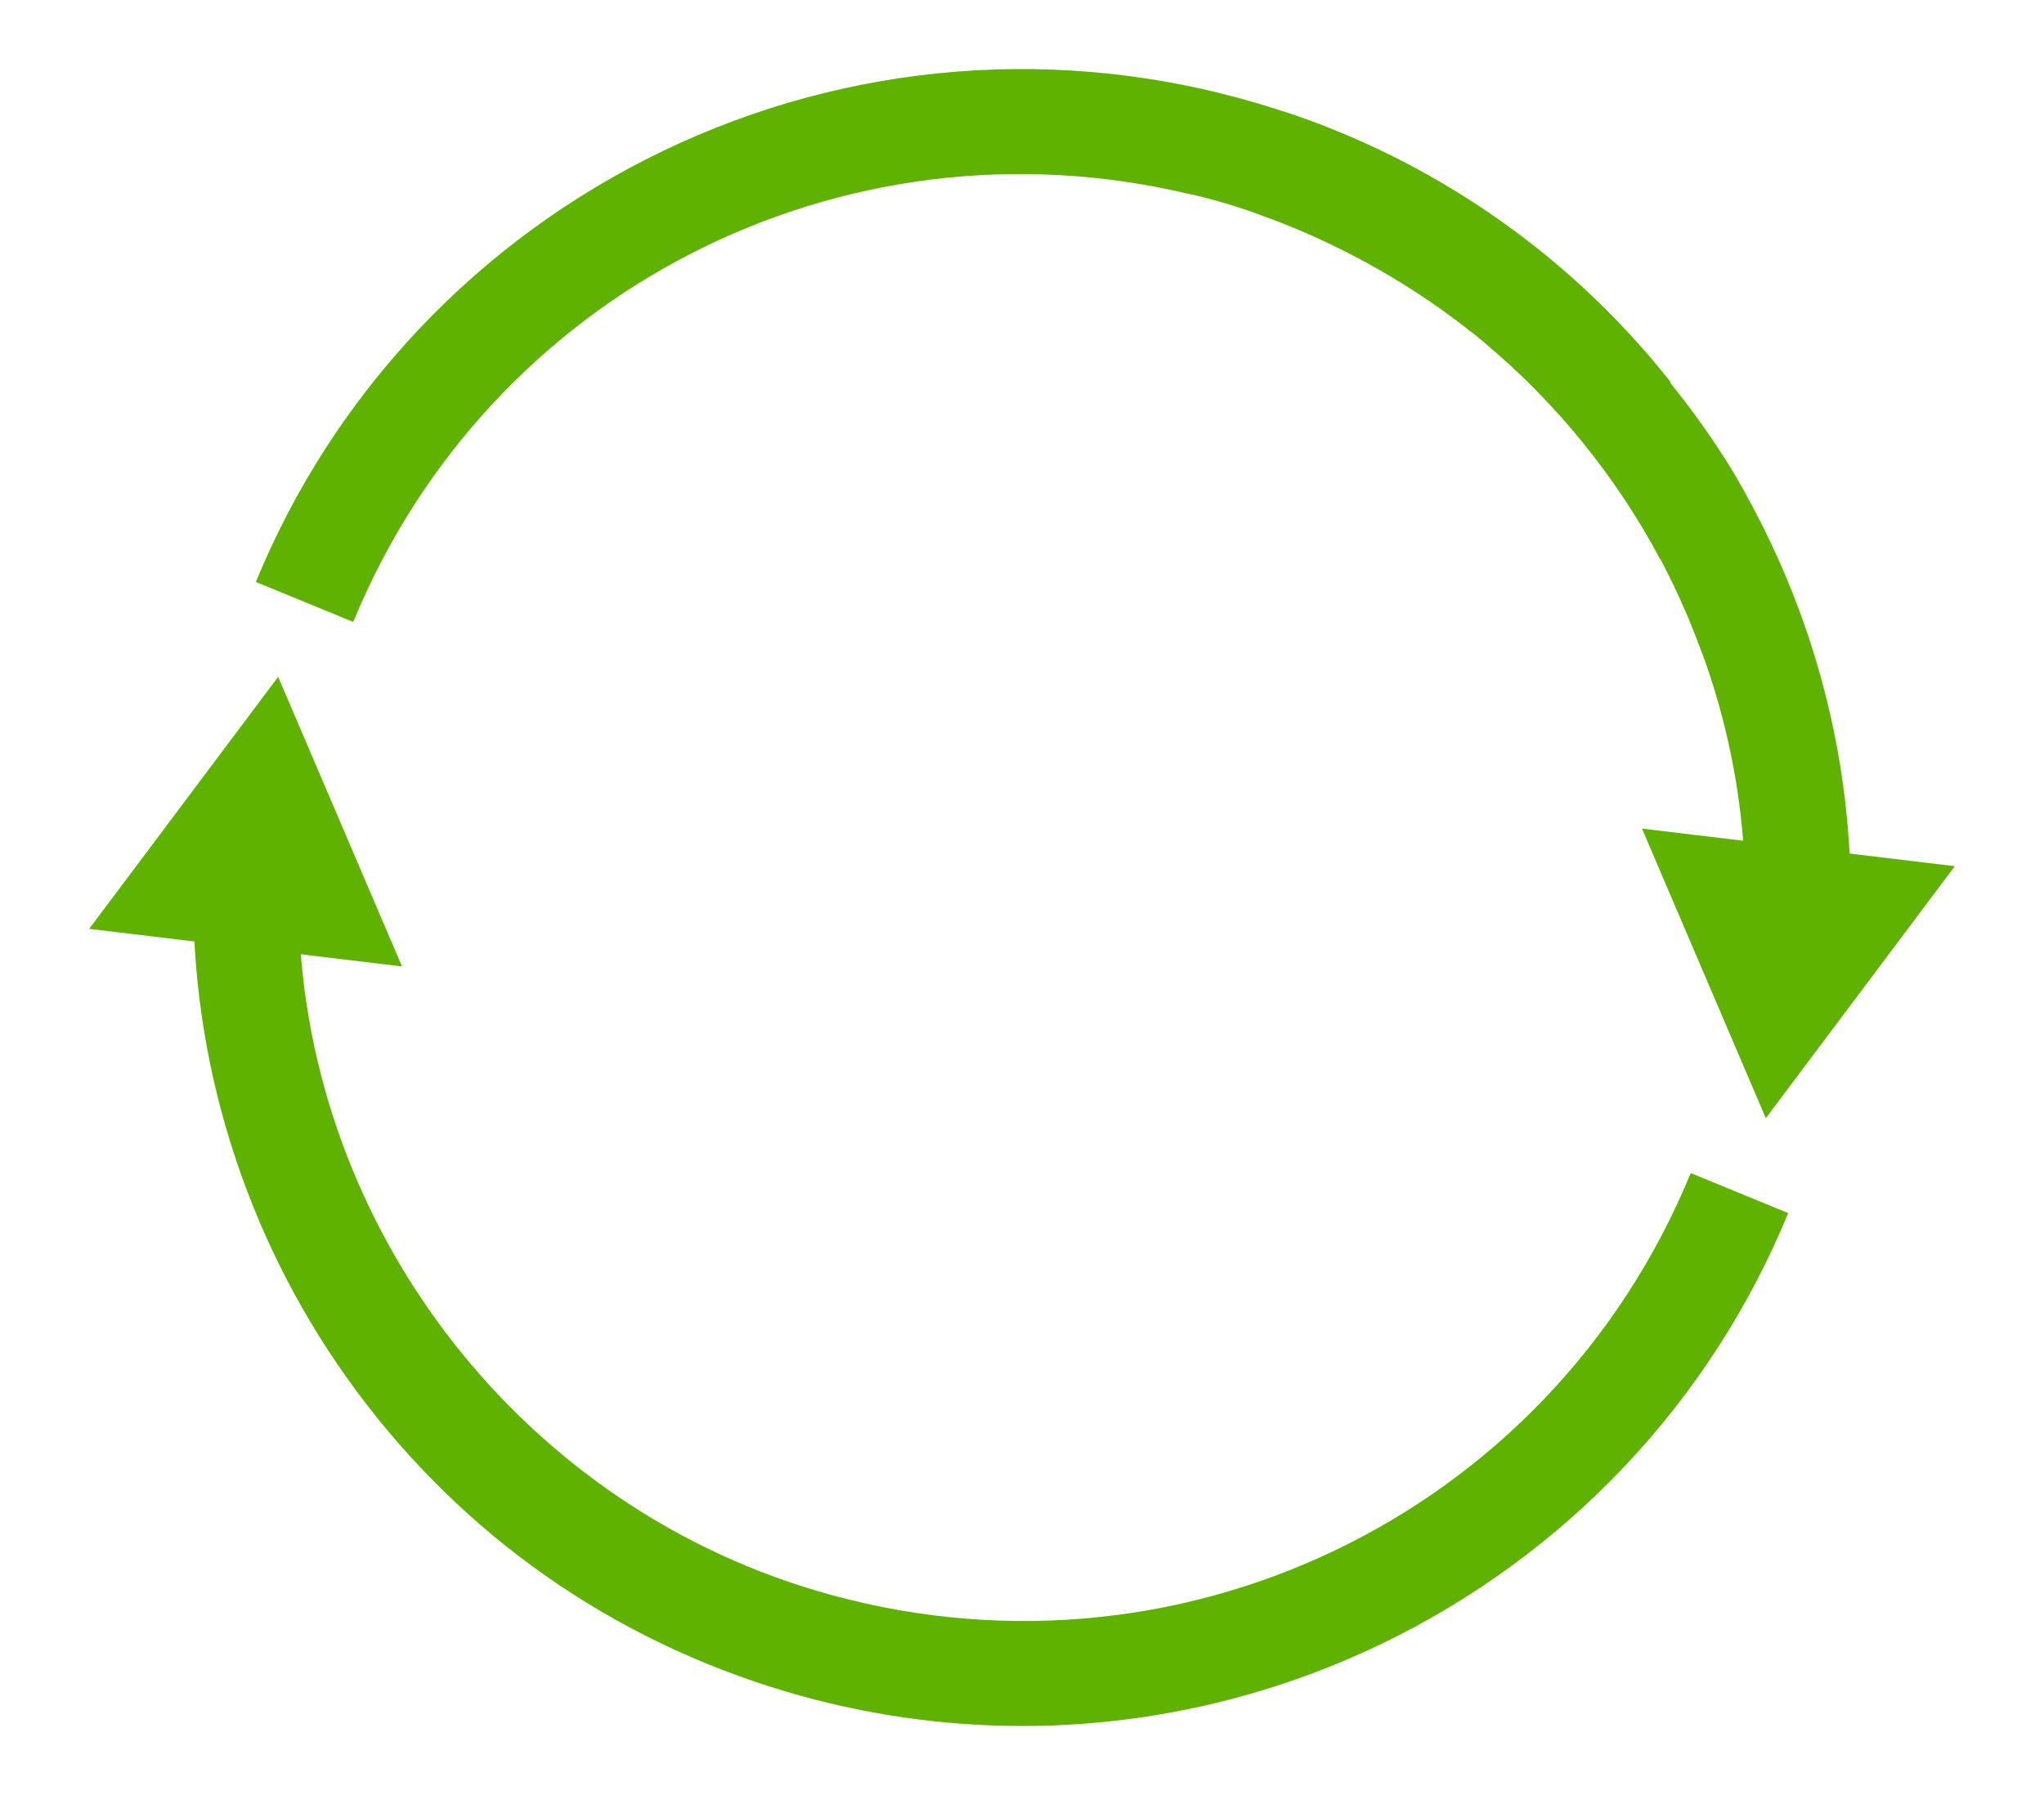
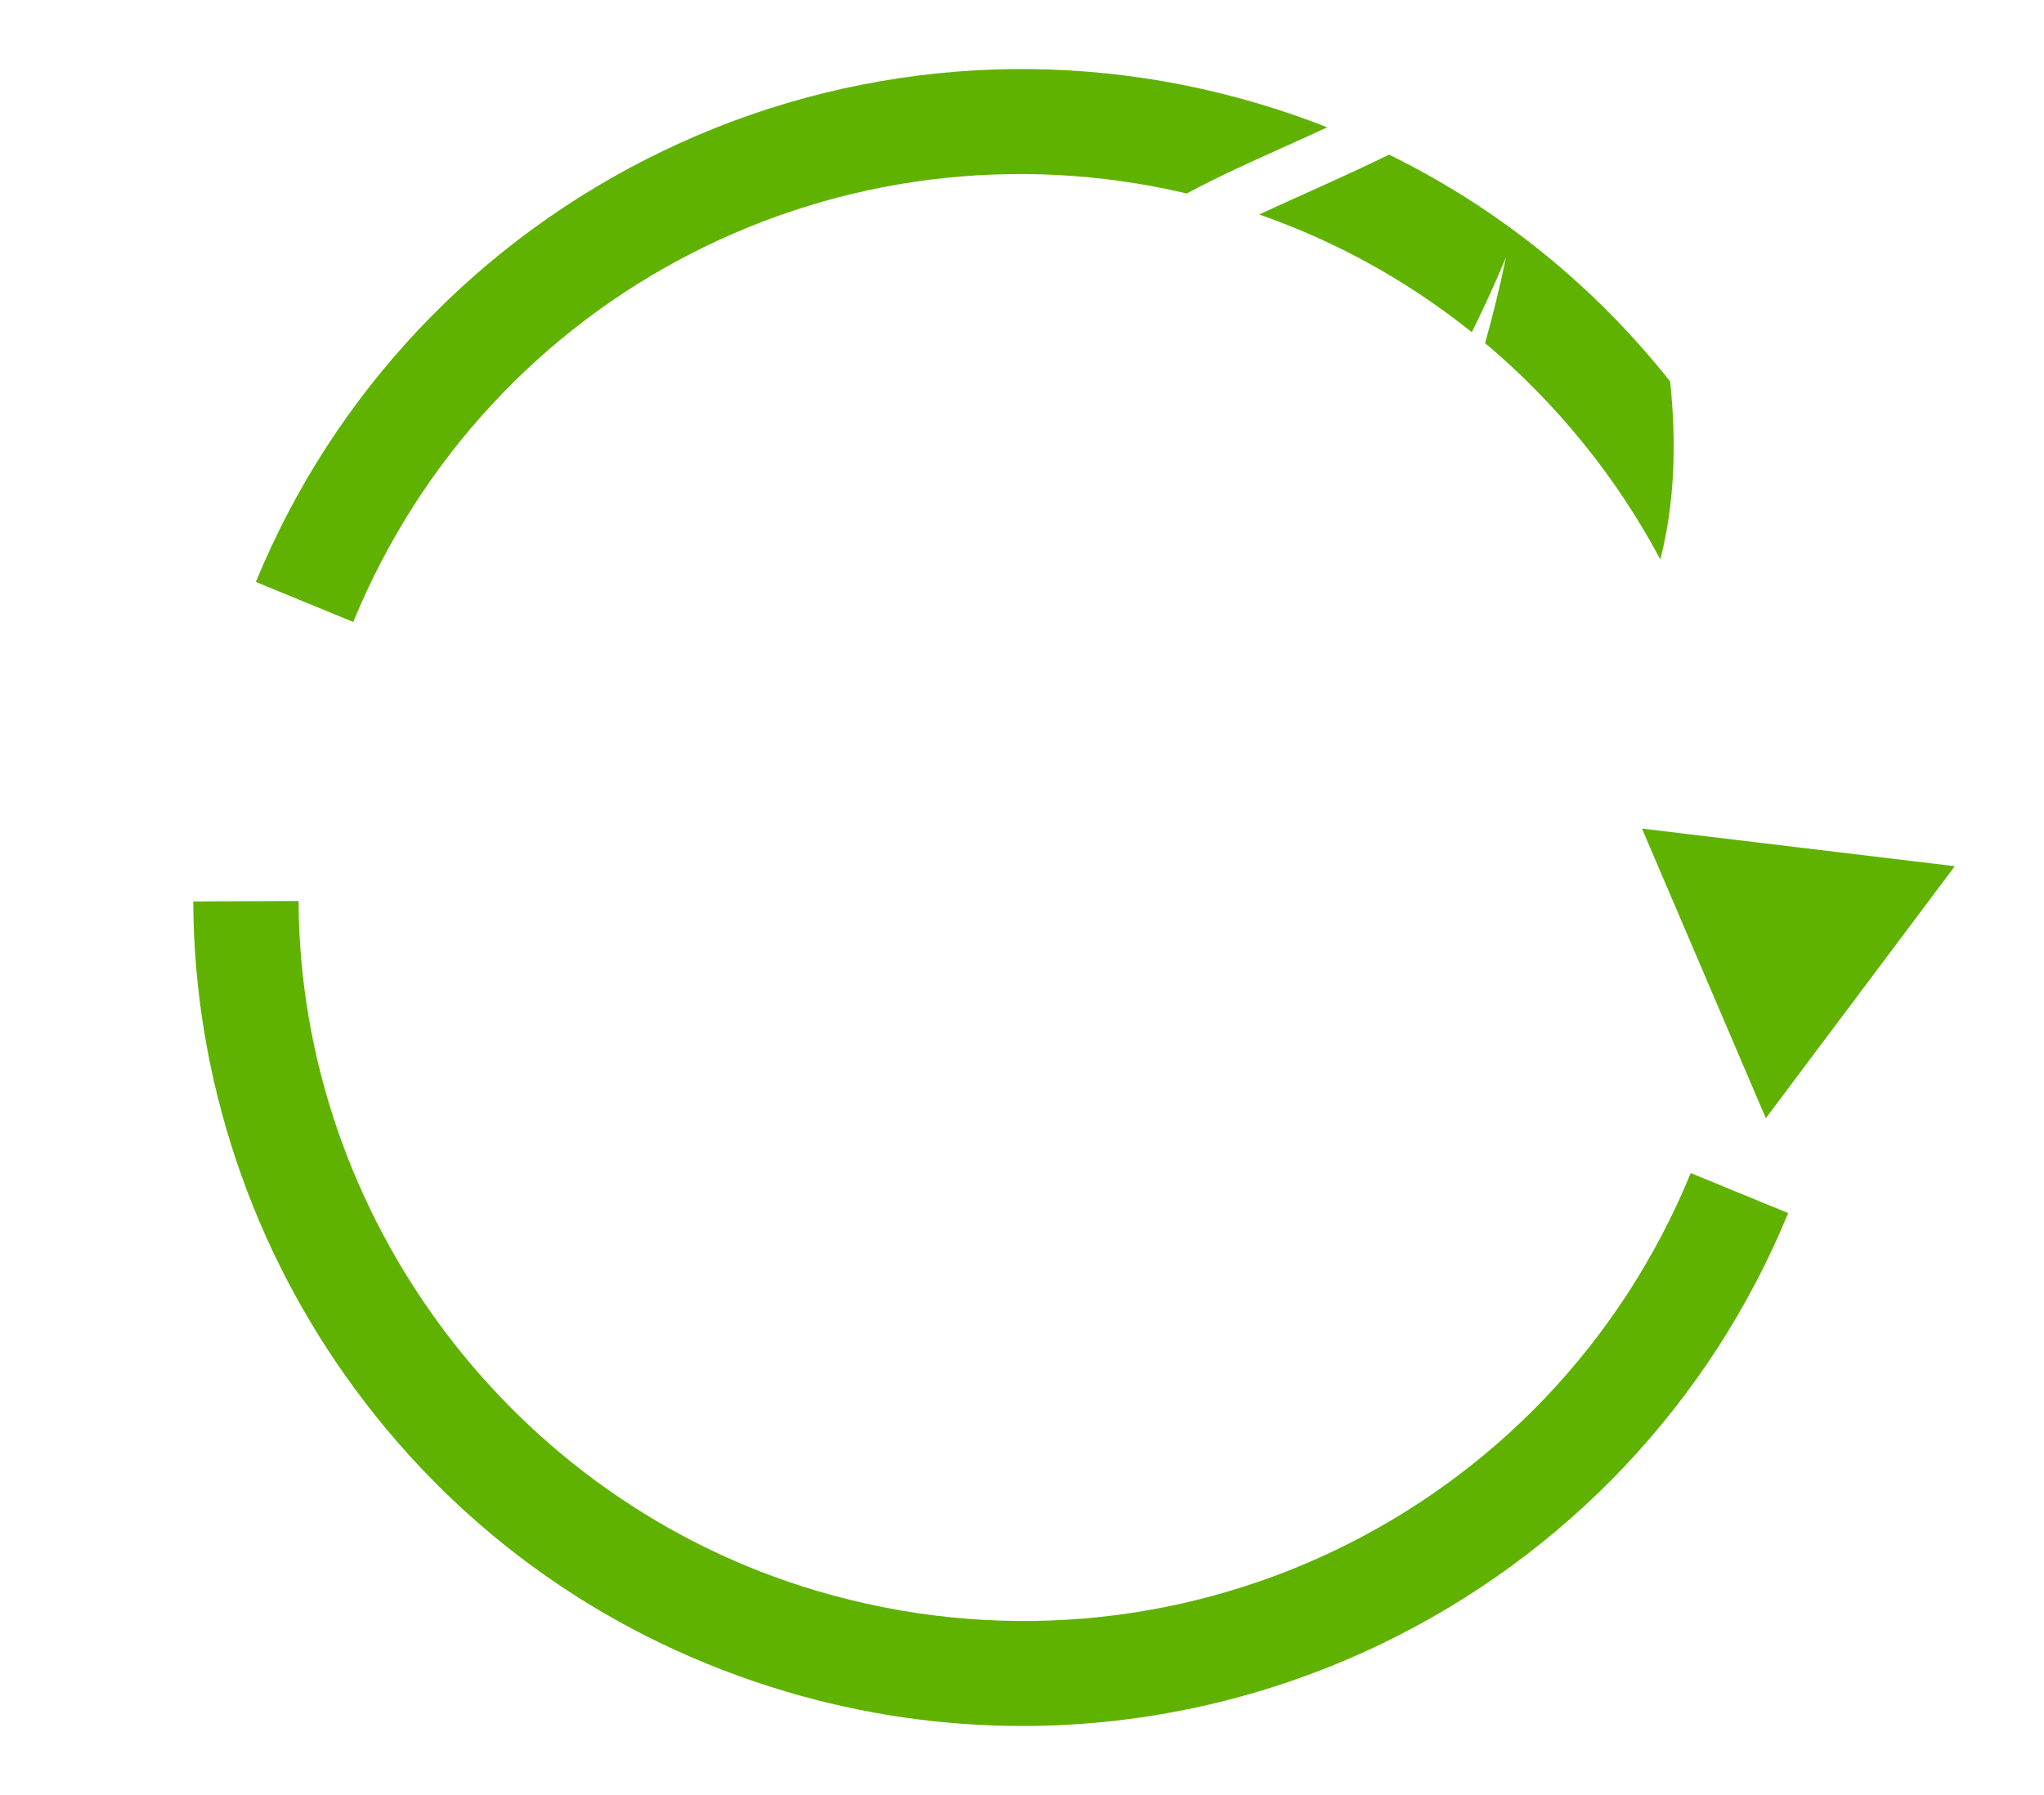
<svg xmlns="http://www.w3.org/2000/svg" version="1.1" id="Layer_1" x="0px" y="0px" viewBox="0 0 696.71 612" style="enable-background:new 0 0 696.71 612;" xml:space="preserve">
  <style type="text/css">
	.st0{fill:#60B200;}
</style>
  <g>
    <g>
      <g>
        <g>
          <path class="st0" d="M438.39,49.78c-11.68,5.26-23.16,10.42-33.88,16.18C287.06,38.3,166.75,99.23,120.41,212.05l-33.2-13.64      c26.42-64.35,75.63-116.5,138.56-146.84c63.37-30.55,135.43-36.34,202.92-16.32c8.07,2.4,15.98,5.11,23.7,8.16      C447.65,45.62,442.97,47.72,438.39,49.78z" />
          <path class="st0" d="M565.93,190.71c-14.99-28.09-35.3-53.19-59.73-73.73c2.58-9.14,4.98-18.89,7.13-29.28      c-0.23,0.57-4.36,10.77-11.65,25.57c-21.41-17.16-45.82-30.86-72.46-40.14c13.78-6.45,28.79-12.81,44.25-20.41      c37.2,18.27,69.72,44.44,95.8,77.31C571.42,150.33,570.97,171.2,565.93,190.71z" />
-           <path class="st0" d="M630.83,304.66l-35.89,0.15c-0.03-6.1-0.28-12.15-0.77-18.17c-2.03-25.46-8.06-50.11-17.53-73.19      c7.58-18.11,10.83-37.6,11.22-57.13c11.77,18.85,21.28,38.99,28.37,60.14c8.11,24.19,12.88,49.2,14.22,74.54      C630.69,295.55,630.81,300.1,630.83,304.66z" />
          <g>
            <polygon class="st0" points="559.68,282.5 601.89,381.24 666.31,295.32      " />
          </g>
        </g>
        <g>
          <path class="st0" d="M348.47,588.46c-26.99,0-54.07-3.88-80.46-11.71c-59.33-17.61-110.08-53.16-146.75-102.82      c-17.63-23.88-31.35-50.25-40.78-78.39C70.92,367,66,337.33,65.87,307.34l35.9-0.16c0.47,107.76,73.03,204.46,176.46,235.15      c121.75,36.13,249.89-25.08,298.07-142.38l33.21,13.64c-26.43,64.35-75.64,116.5-138.56,146.84      C432.34,579.03,390.52,588.46,348.47,588.46z" />
          <g>
-             <polygon class="st0" points="137.03,329.5 94.81,230.76 30.4,316.68      " />
-           </g>
+             </g>
        </g>
      </g>
    </g>
-     <path class="st0" d="M404.51,65.96c0,0,126.6,23.21,175.61,156.51l21.51-41.41l-7.06-13.38c0,0-48.16-94.51-157.15-129.68   L404.51,65.96z" />
  </g>
</svg>